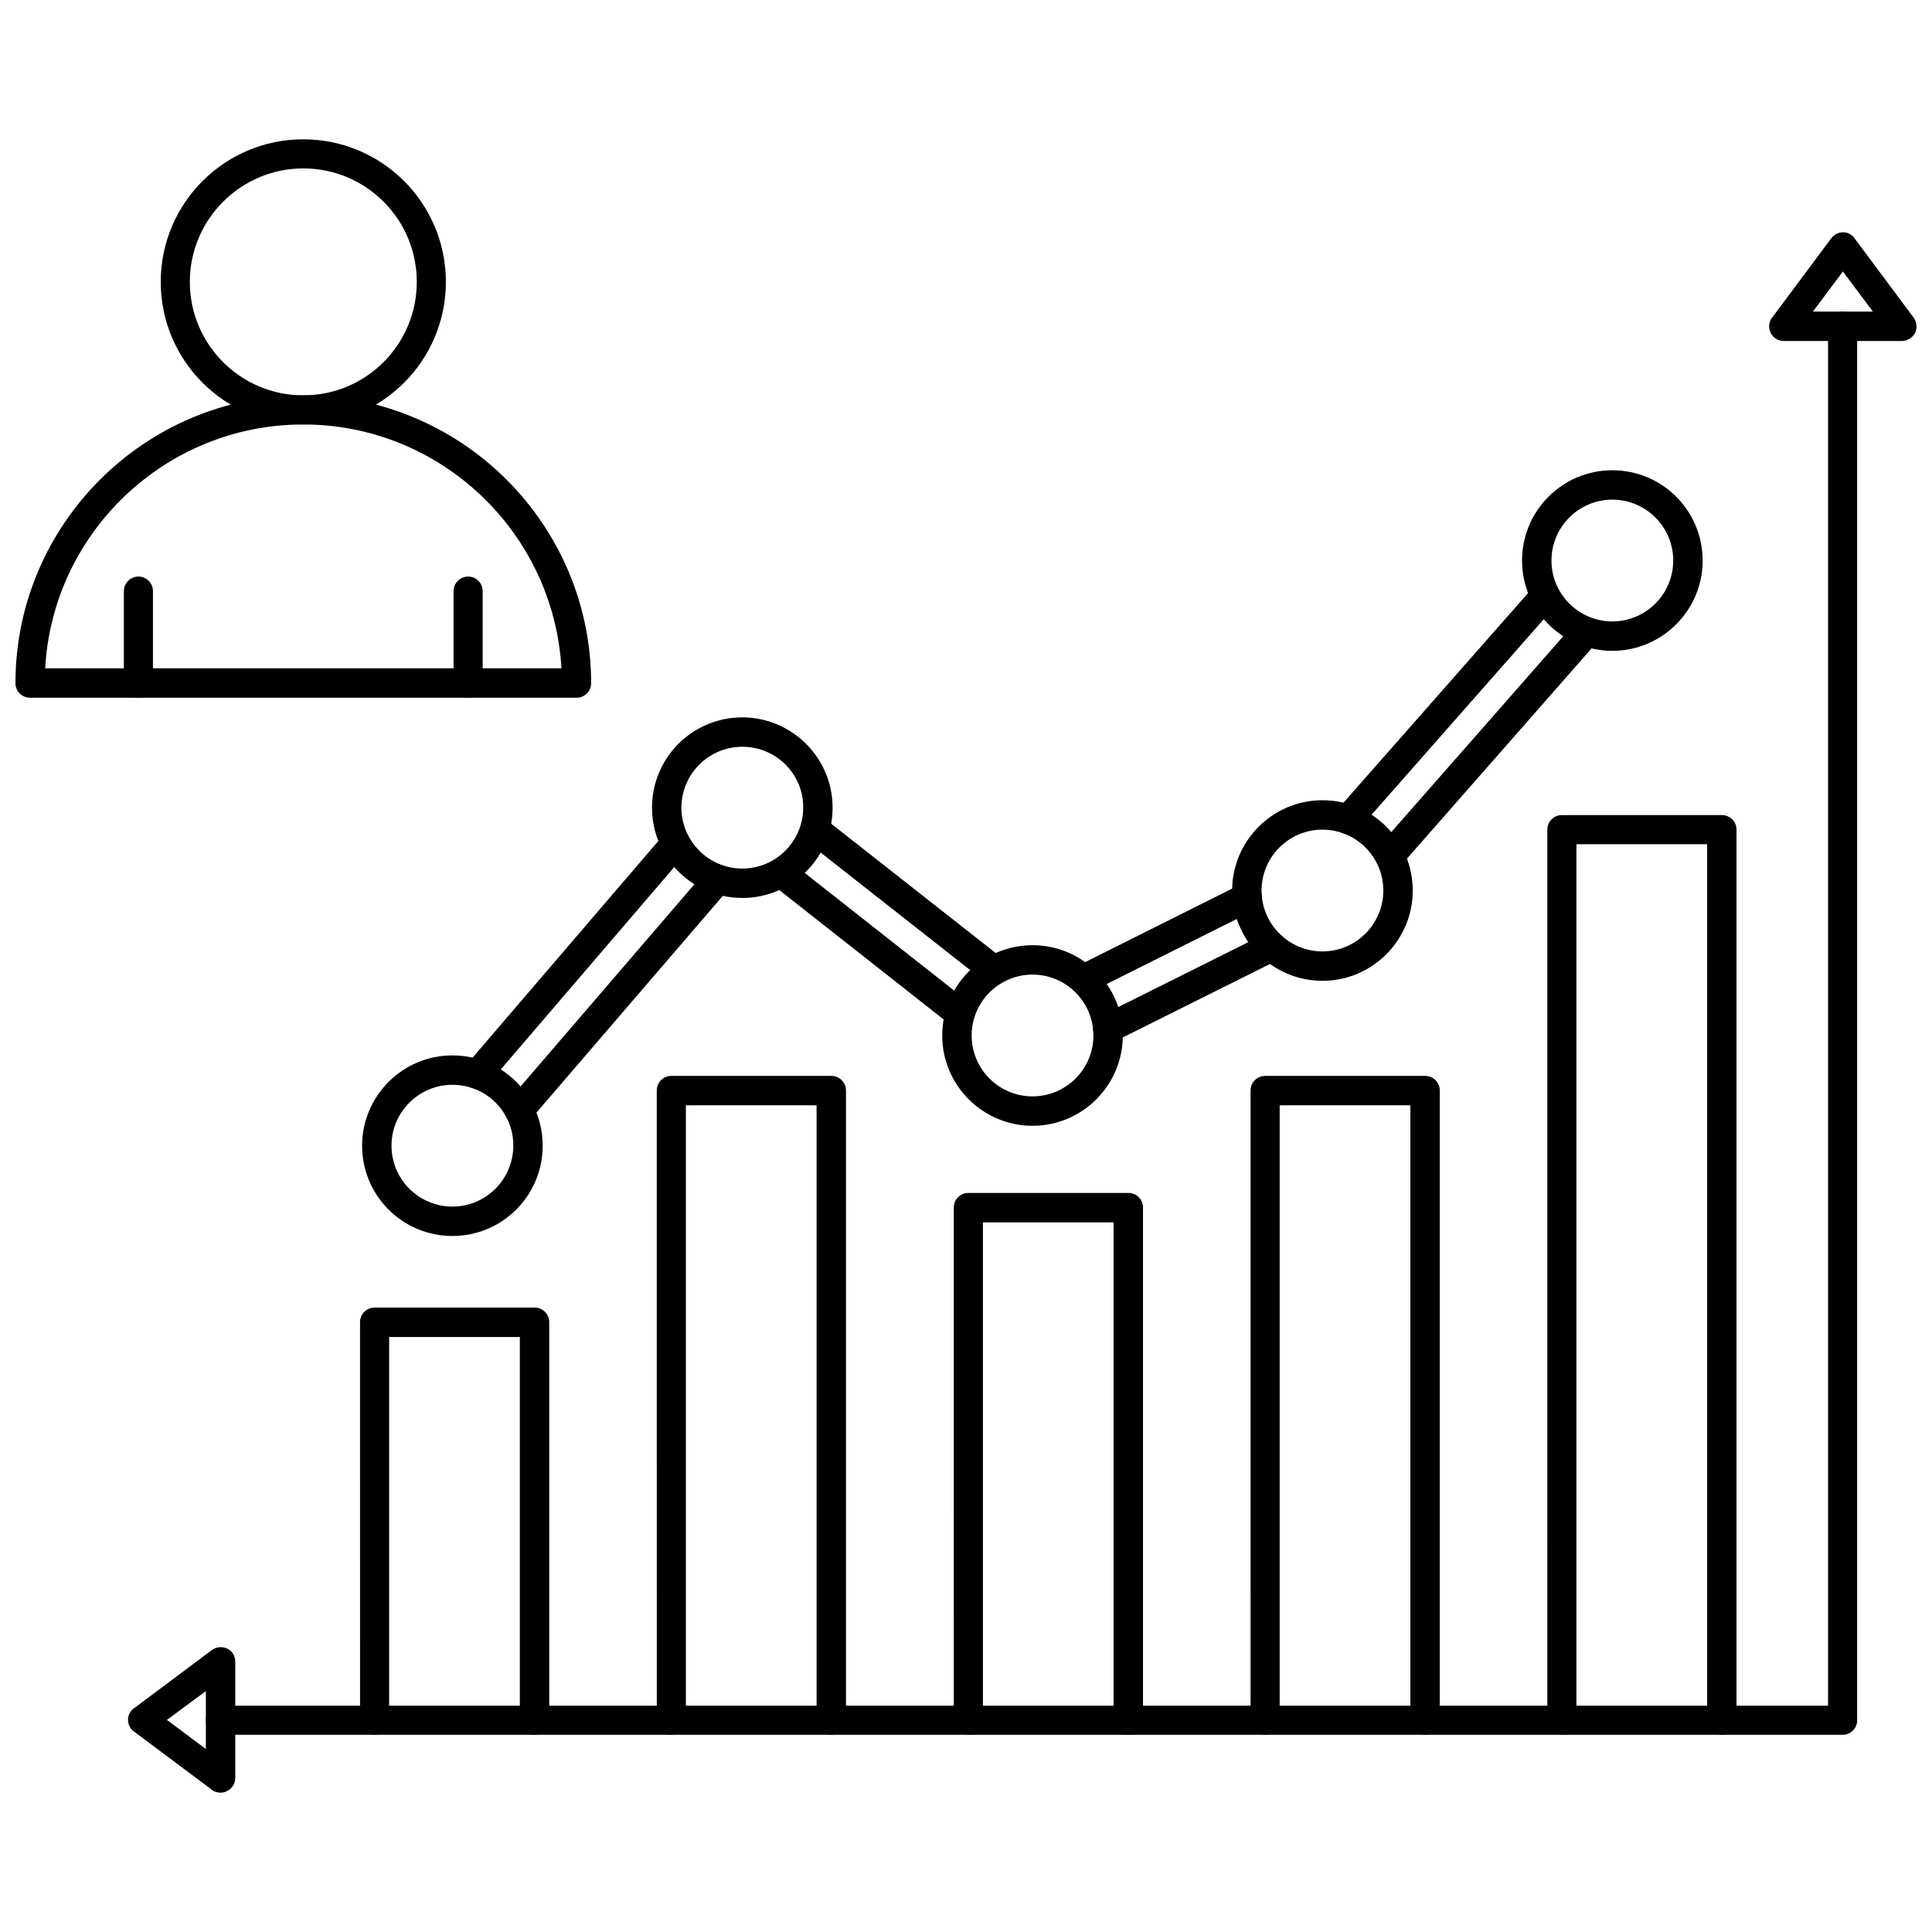
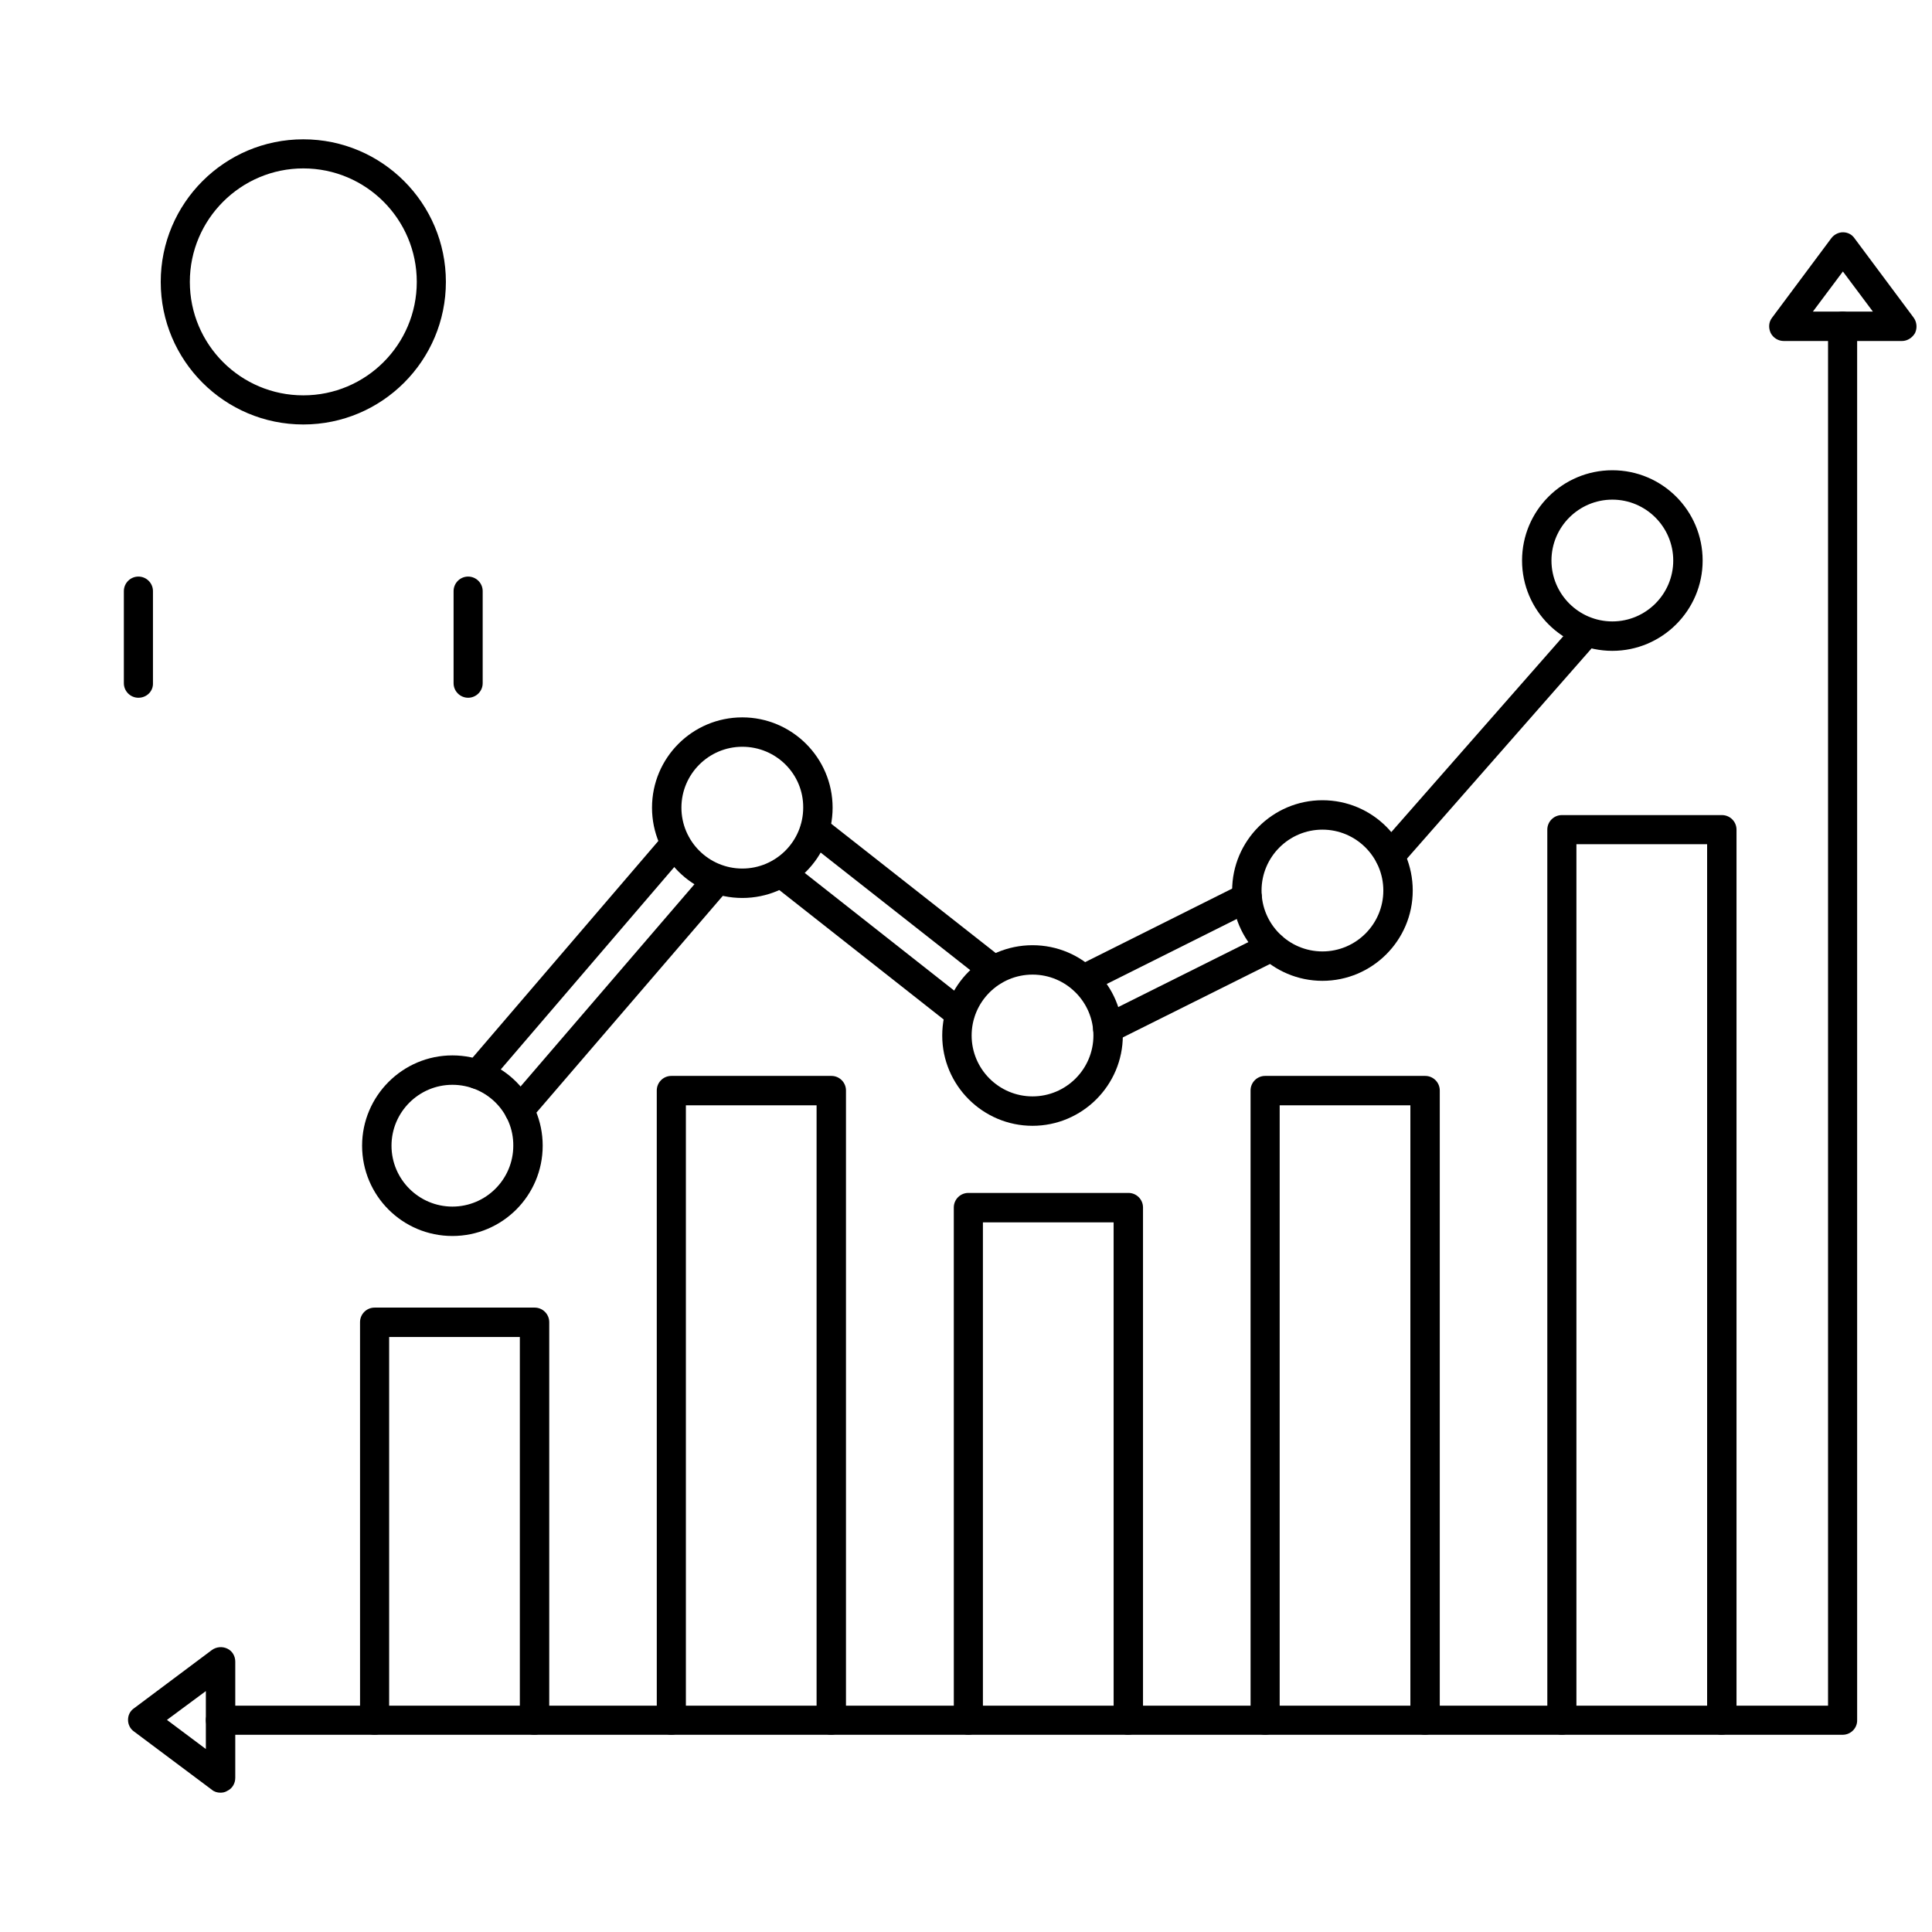
<svg xmlns="http://www.w3.org/2000/svg" width="800px" height="800px" version="1.1" viewBox="144 144 512 512">
  <defs>
    <clipPath id="b">
      <path d="m612 205h39.902v30h-39.902z" />
    </clipPath>
    <clipPath id="a">
-       <path d="m148.09 248h152.91v81h-152.91z" />
-     </clipPath>
+       </clipPath>
  </defs>
  <g clip-path="url(#b)">
    <path d="m648.05 234.37h-31.332c-1.496 0-2.832-0.867-3.465-2.125-0.629-1.34-0.551-2.914 0.395-4.094l15.664-21.02c0.707-0.945 1.891-1.574 3.07-1.574 1.258 0 2.363 0.551 3.07 1.574l15.664 21.02c0.867 1.18 1.023 2.754 0.395 4.094-0.707 1.258-2.043 2.125-3.461 2.125zm-23.617-7.793h15.902l-7.949-10.629z" />
  </g>
  <path d="m632.3 603.73h-429.89c-2.125 0-3.856-1.73-3.856-3.856s1.73-3.856 3.856-3.856h426.04v-365.58c0-2.125 1.73-3.856 3.856-3.856s3.856 1.73 3.856 3.856v369.36c0.082 2.125-1.648 3.938-3.856 3.938z" />
  <path d="m202.41 619.08c-0.789 0-1.652-0.234-2.281-0.789l-20.625-15.43c-1.023-0.707-1.574-1.891-1.574-3.07 0-1.258 0.551-2.363 1.574-3.07l20.625-15.43c1.18-0.867 2.754-1.023 4.094-0.395 1.34 0.629 2.125 1.969 2.125 3.465v30.781c0 1.496-0.789 2.832-2.125 3.465-0.633 0.395-1.262 0.473-1.812 0.473zm-14.168-19.289 10.312 7.715v-15.352z" />
  <path d="m285.62 603.73c-2.125 0-3.856-1.73-3.856-3.856v-101.55h-34.637v101.55c0 2.125-1.73 3.856-3.856 3.856s-3.856-1.73-3.856-3.856l-0.004-105.49c0-2.125 1.73-3.856 3.856-3.856h42.43c2.125 0 3.856 1.73 3.856 3.856v105.41c-0.074 2.125-1.809 3.938-3.934 3.938z" />
  <path d="m364.26 603.73c-2.125 0-3.856-1.73-3.856-3.856v-162.95h-34.637v162.95c0 2.125-1.73 3.856-3.856 3.856s-3.856-1.73-3.856-3.856l-0.004-166.89c0-2.125 1.73-3.856 3.856-3.856h42.43c2.125 0 3.856 1.73 3.856 3.856v166.81c-0.074 2.125-1.805 3.938-3.934 3.938z" />
  <path d="m442.98 603.73c-2.125 0-3.856-1.73-3.856-3.856l-0.004-131.94h-34.637v131.93c0 2.125-1.73 3.856-3.856 3.856s-3.856-1.73-3.856-3.856l-0.004-135.87c0-2.125 1.73-3.856 3.856-3.856h42.43c2.125 0 3.856 1.73 3.856 3.856v135.79c-0.074 2.121-1.805 3.934-3.93 3.934z" />
  <path d="m521.62 603.73c-2.125 0-3.856-1.73-3.856-3.856v-162.95h-34.637v162.95c0 2.125-1.73 3.856-3.856 3.856s-3.856-1.73-3.856-3.856l-0.004-166.89c0-2.125 1.73-3.856 3.856-3.856h42.43c2.125 0 3.856 1.73 3.856 3.856v166.81c-0.074 2.125-1.809 3.938-3.934 3.938z" />
  <path d="m600.26 603.73c-2.125 0-3.856-1.73-3.856-3.856v-232.15h-34.637v232.14c0 2.125-1.73 3.856-3.856 3.856s-3.856-1.73-3.856-3.856l-0.004-236c0-2.125 1.73-3.856 3.856-3.856h42.43c2.125 0 3.856 1.73 3.856 3.856v236c-0.074 2.043-1.809 3.856-3.934 3.856z" />
  <path d="m571.29 316.48c-13.145 0-23.93-10.707-23.93-23.93 0-13.227 10.707-23.93 23.93-23.93 13.227 0 23.93 10.707 23.93 23.93 0.004 13.223-10.781 23.93-23.93 23.93zm0-40.07c-8.895 0-16.137 7.242-16.137 16.137s7.242 16.137 16.137 16.137 16.137-7.242 16.137-16.137-7.242-16.137-16.137-16.137z" />
  <path d="m494.46 403.93c-13.145 0-23.93-10.707-23.93-23.93 0-13.145 10.707-23.93 23.93-23.93 13.227 0 23.93 10.707 23.93 23.93 0.004 13.227-10.781 23.93-23.93 23.93zm0-40.066c-8.895 0-16.137 7.242-16.137 16.137 0 8.895 7.242 16.137 16.137 16.137 8.895 0 16.137-7.242 16.137-16.137 0.004-8.895-7.238-16.137-16.137-16.137z" />
  <path d="m417.63 442.35c-13.145 0-23.93-10.707-23.93-23.93 0-13.227 10.707-23.93 23.93-23.93 13.227 0 23.93 10.707 23.93 23.93s-10.785 23.93-23.93 23.93zm0-40.07c-8.895 0-16.137 7.242-16.137 16.137s7.242 16.137 16.137 16.137c8.895 0 16.137-7.242 16.137-16.137s-7.242-16.137-16.137-16.137z" />
  <path d="m340.72 381.97c-13.227 0-23.93-10.707-23.93-23.93 0-13.227 10.707-23.93 23.93-23.93 13.145 0 23.93 10.707 23.93 23.93 0 13.223-10.707 23.93-23.93 23.93zm0-40.07c-8.895 0-16.137 7.242-16.137 16.137 0 8.895 7.242 16.137 16.137 16.137 8.895 0 16.137-7.242 16.137-16.137 0.078-8.895-7.164-16.137-16.137-16.137z" />
  <path d="m263.89 471.55c-13.227 0-23.93-10.707-23.93-23.93 0-13.145 10.707-23.93 23.93-23.93 13.227 0 23.93 10.707 23.93 23.93s-10.703 23.93-23.93 23.93zm0-40.066c-8.895 0-16.137 7.242-16.137 16.137s7.242 16.137 16.137 16.137 16.137-7.242 16.137-16.137c0.082-8.895-7.16-16.137-16.137-16.137z" />
  <path d="m224.38 256.49c-20.859 0-37.785-16.926-37.785-37.785s16.926-37.785 37.785-37.785 37.785 16.926 37.785 37.785-16.926 37.785-37.785 37.785zm0-67.859c-16.531 0-30.07 13.461-30.07 30.07s13.461 30.07 30.07 30.07 30.07-13.461 30.07-30.07c0-16.605-13.461-30.07-30.07-30.07z" />
  <g clip-path="url(#a)">
    <path d="m296.8 328.91h-144.85c-2.125 0-3.856-1.73-3.856-3.856 0-42.035 34.242-76.281 76.281-76.281 42.035 0 76.281 34.242 76.281 76.281-0.004 2.125-1.734 3.856-3.859 3.856zm-140.83-7.793h136.82c-2.047-35.977-31.961-64.629-68.406-64.629-36.527 0-66.441 28.652-68.41 64.629z" />
  </g>
  <path d="m180.68 328.91c-2.125 0-3.856-1.73-3.856-3.856v-24.402c0-2.125 1.73-3.856 3.856-3.856s3.856 1.73 3.856 3.856v24.402c0.082 2.125-1.652 3.856-3.856 3.856z" />
  <path d="m268.06 328.91c-2.125 0-3.856-1.73-3.856-3.856v-24.402c0-2.125 1.73-3.856 3.856-3.856s3.856 1.73 3.856 3.856v24.402c0.004 2.125-1.73 3.856-3.856 3.856z" />
  <path d="m281.6 442.11c-0.867 0-1.812-0.316-2.519-0.945-1.652-1.418-1.812-3.856-0.395-5.434l52.586-61.164c1.418-1.574 3.856-1.812 5.434-0.395 1.652 1.418 1.812 3.856 0.395 5.434l-52.586 61.164c-0.785 0.867-1.809 1.34-2.914 1.34z" />
  <path d="m270.5 432.59c-0.867 0-1.812-0.316-2.519-0.945-1.652-1.418-1.812-3.856-0.395-5.434l52.508-61.246c1.418-1.652 3.856-1.812 5.434-0.395 1.652 1.418 1.812 3.856 0.395 5.434l-52.508 61.246c-0.711 0.945-1.812 1.34-2.914 1.34z" />
  <path d="m407.4 405.04c-0.867 0-1.652-0.234-2.363-0.867l-47.469-37.312c-1.652-1.34-1.969-3.777-0.629-5.434 1.34-1.652 3.777-1.969 5.434-0.629l47.469 37.312c1.652 1.34 1.969 3.777 0.629 5.434-0.789 0.945-1.891 1.496-3.07 1.496z" />
  <path d="m398.34 416.53c-0.867 0-1.652-0.234-2.363-0.867l-47.391-37.312c-1.652-1.34-1.969-3.777-0.629-5.434 1.34-1.652 3.777-1.969 5.434-0.629l47.391 37.312c1.652 1.34 1.969 3.777 0.629 5.434-0.785 0.945-1.887 1.496-3.07 1.496z" />
  <path d="m437.55 420.46c-1.418 0-2.754-0.789-3.465-2.125-0.945-1.891-0.156-4.25 1.73-5.195l43.531-21.727c1.891-0.945 4.25-0.156 5.195 1.73 0.945 1.891 0.156 4.25-1.73 5.195l-43.531 21.727c-0.547 0.238-1.098 0.395-1.73 0.395z" />
  <path d="m431.09 407.4c-1.418 0-2.754-0.789-3.465-2.125-0.945-1.891-0.156-4.25 1.73-5.195l43.453-21.727c1.891-0.945 4.25-0.156 5.195 1.73 0.945 1.891 0.156 4.25-1.73 5.195l-43.453 21.727c-0.551 0.238-1.18 0.395-1.73 0.395z" />
  <path d="m512.25 374.73c-0.945 0-1.812-0.316-2.519-0.945-1.574-1.418-1.73-3.856-0.395-5.434l52.191-59.434c1.418-1.574 3.856-1.73 5.512-0.395 1.574 1.418 1.73 3.856 0.395 5.434l-52.191 59.434c-0.867 0.867-1.891 1.34-2.992 1.34z" />
-   <path d="m501.23 365.05c-0.945 0-1.812-0.316-2.598-0.945-1.574-1.418-1.73-3.856-0.316-5.434l52.27-59.355c1.418-1.574 3.856-1.73 5.434-0.316 1.574 1.418 1.73 3.856 0.316 5.434l-52.27 59.355c-0.711 0.789-1.734 1.262-2.836 1.262z" />
</svg>